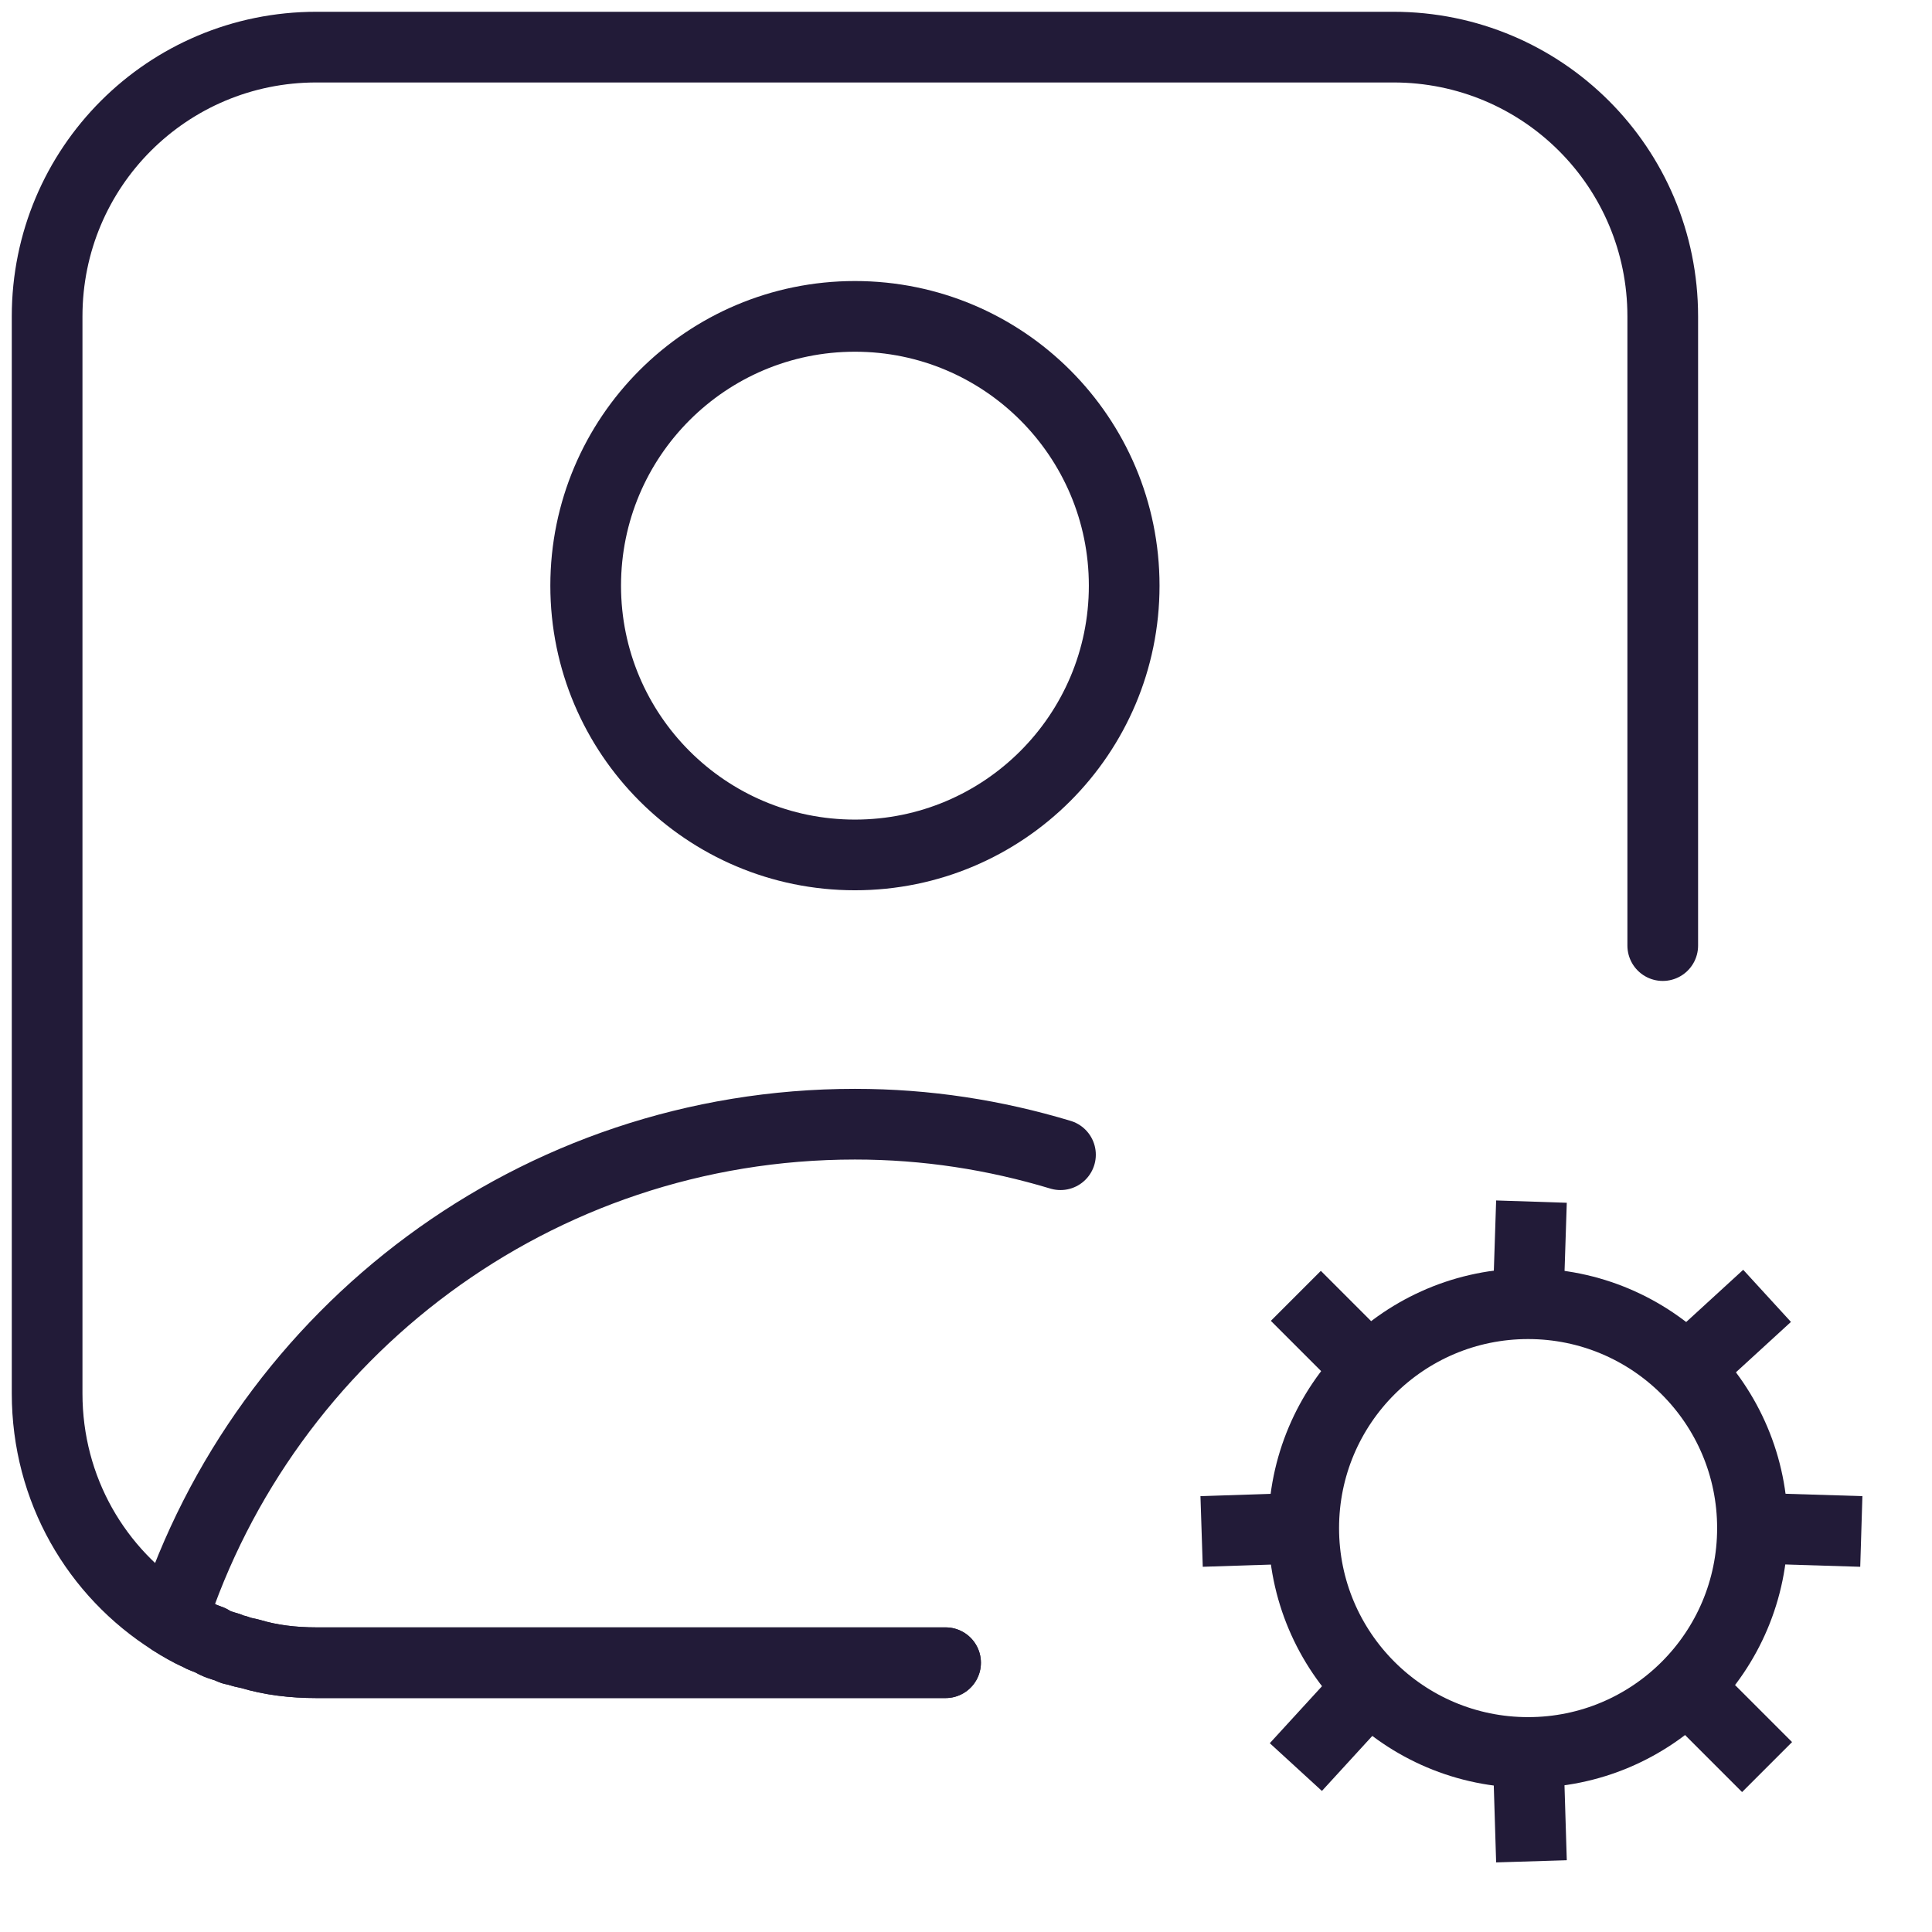
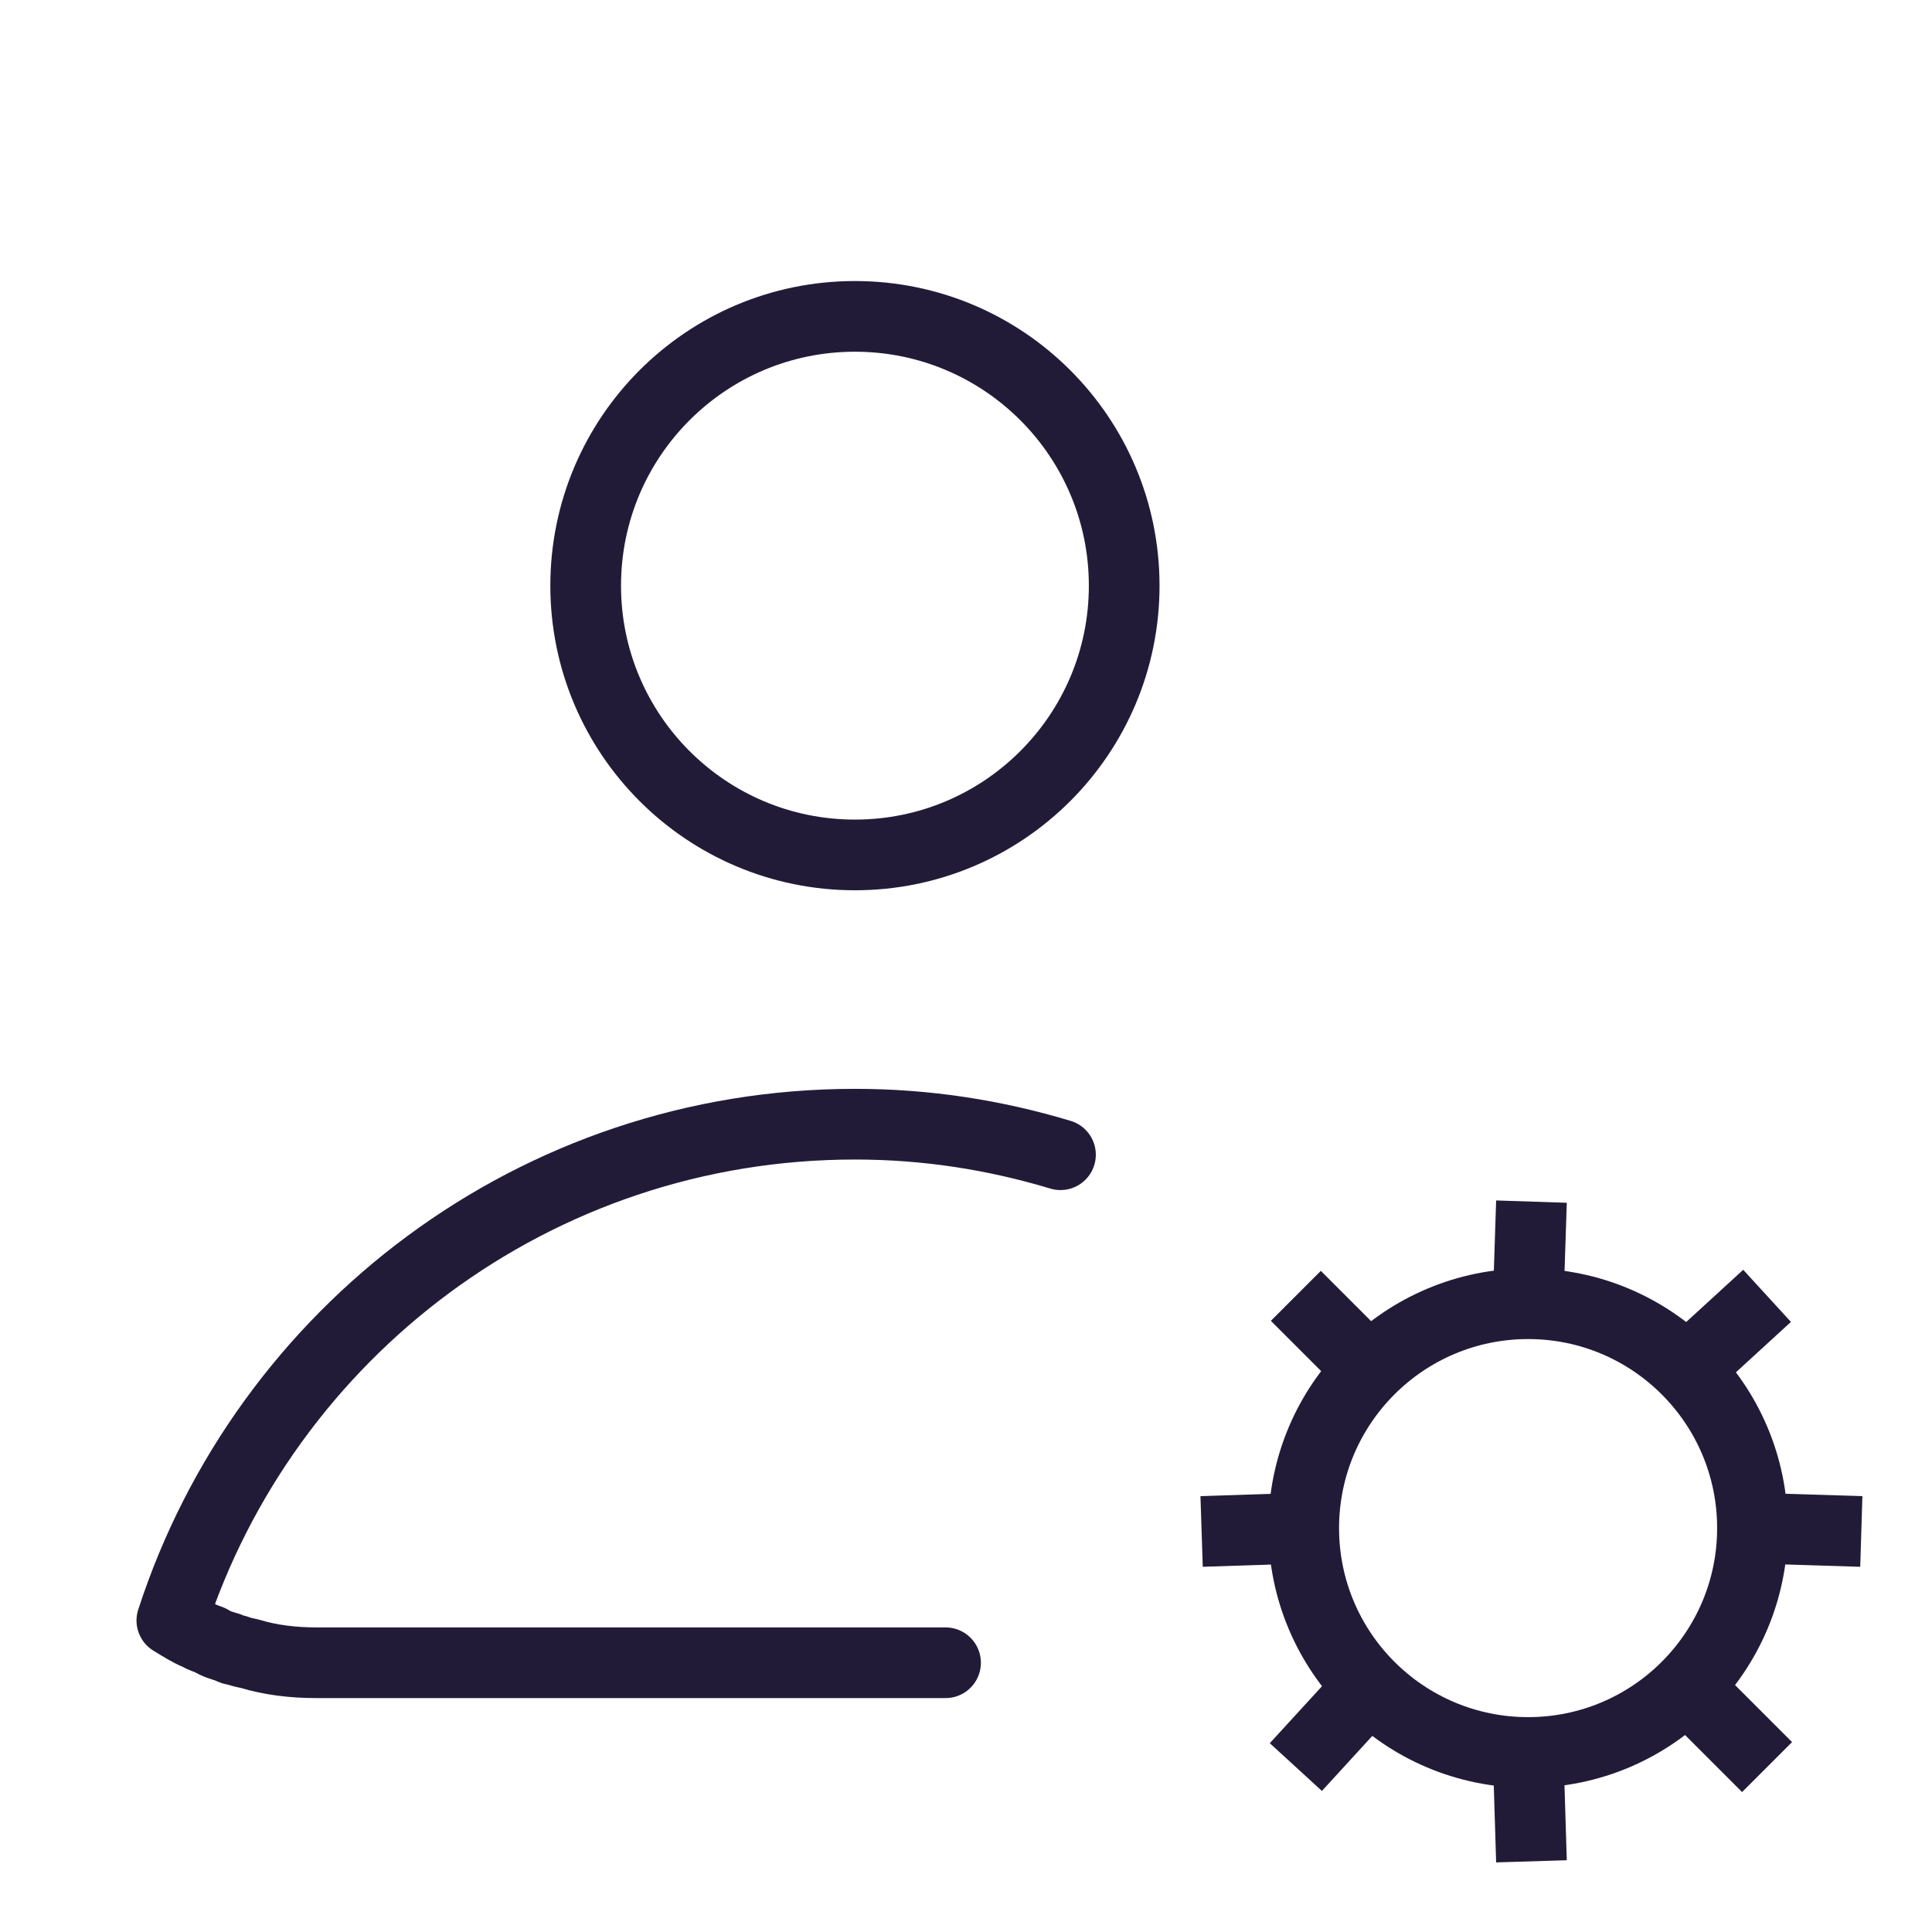
<svg xmlns="http://www.w3.org/2000/svg" width="41" height="41" viewBox="0 0 41 41">
  <defs>
    <filter id="9zewt41cka">
      <feColorMatrix in="SourceGraphic" values="0 0 0 0 0.635 0 0 0 0 0.635 0 0 0 0 0.769 0 0 0 1 0" />
    </filter>
  </defs>
  <g fill="none" fill-rule="evenodd">
    <g>
      <g filter="url(#9zewt41cka)" transform="translate(-293 -1706) translate(120 1631)">
        <g>
          <path d="M34.286 19.067V5.714C34.286 2.552 31.733 0 28.57 0H5.714C2.552 0 0 2.552 0 5.714v22.857c0 2.039 1.048 3.81 2.648 4.82.171.114.362.209.552.304.095.057.171.076.267.115.114.076.247.114.38.152.058.038.115.057.172.057.095.038.19.057.286.076.438.134.914.19 1.41.19h13.352" transform="translate(174 76)" />
-           <path stroke="#221B38" stroke-linecap="round" stroke-linejoin="round" stroke-width="1.5" d="M34.286 19.067V5.714C34.286 2.552 31.733 0 28.57 0H5.714C2.552 0 0 2.552 0 5.714v22.857c0 2.039 1.048 3.81 2.648 4.82.171.114.362.209.552.304.095.057.171.076.267.115.114.076.247.114.38.152.058.038.115.057.172.057.095.038.19.057.286.076.438.134.914.19 1.41.19h13.352" transform="translate(174 76)" />
          <path d="M19.066 34.286H5.714c-.495 0-.971-.057-1.41-.19-.095-.02-.19-.039-.285-.077-.057 0-.114-.019-.172-.057-.133-.038-.266-.076-.38-.152-.096-.039-.172-.058-.267-.115-.19-.076-.362-.19-.553-.305 1.981-6.114 7.715-10.533 14.496-10.533 1.523 0 2.971.229 4.362.648" transform="translate(174 76)" />
          <path stroke="#221B38" stroke-linecap="round" stroke-linejoin="round" stroke-width="1.5" d="M19.066 34.286H5.714c-.495 0-.971-.057-1.41-.19-.095-.02-.19-.039-.285-.077-.057 0-.114-.019-.172-.057-.133-.038-.266-.076-.38-.152-.096-.039-.172-.058-.267-.115-.19-.076-.362-.19-.553-.305 1.981-6.114 7.715-10.533 14.496-10.533 1.523 0 2.971.229 4.362.648M17.143 17.143c3.156 0 5.714-2.559 5.714-5.714 0-3.156-2.558-5.715-5.714-5.715-3.156 0-5.714 2.559-5.714 5.715 0 3.155 2.558 5.714 5.714 5.714z" transform="translate(174 76)" />
          <path stroke="#221B38" stroke-linejoin="round" stroke-width="1.5" d="M31.5 38.5L31.429 36.19M31.429 26.667L31.5 24.5M26.667 31.429L24.5 31.5M38.5 31.5L36.19 31.429M36.5 36.5L34.8 34.8M28.057 28.057L26.5 26.5M28.057 34.8L26.5 36.5M36.5 26.5L34.8 28.057" transform="translate(174 76)" />
          <path stroke="#221B38" stroke-linecap="round" stroke-linejoin="round" stroke-width="1.5" d="M31.429 36.19c2.63 0 4.761-2.132 4.761-4.761 0-2.63-2.132-4.762-4.761-4.762-2.63 0-4.762 2.132-4.762 4.762 0 2.63 2.132 4.761 4.762 4.761z" transform="translate(174 76)" />
        </g>
      </g>
    </g>
  </g>
</svg>